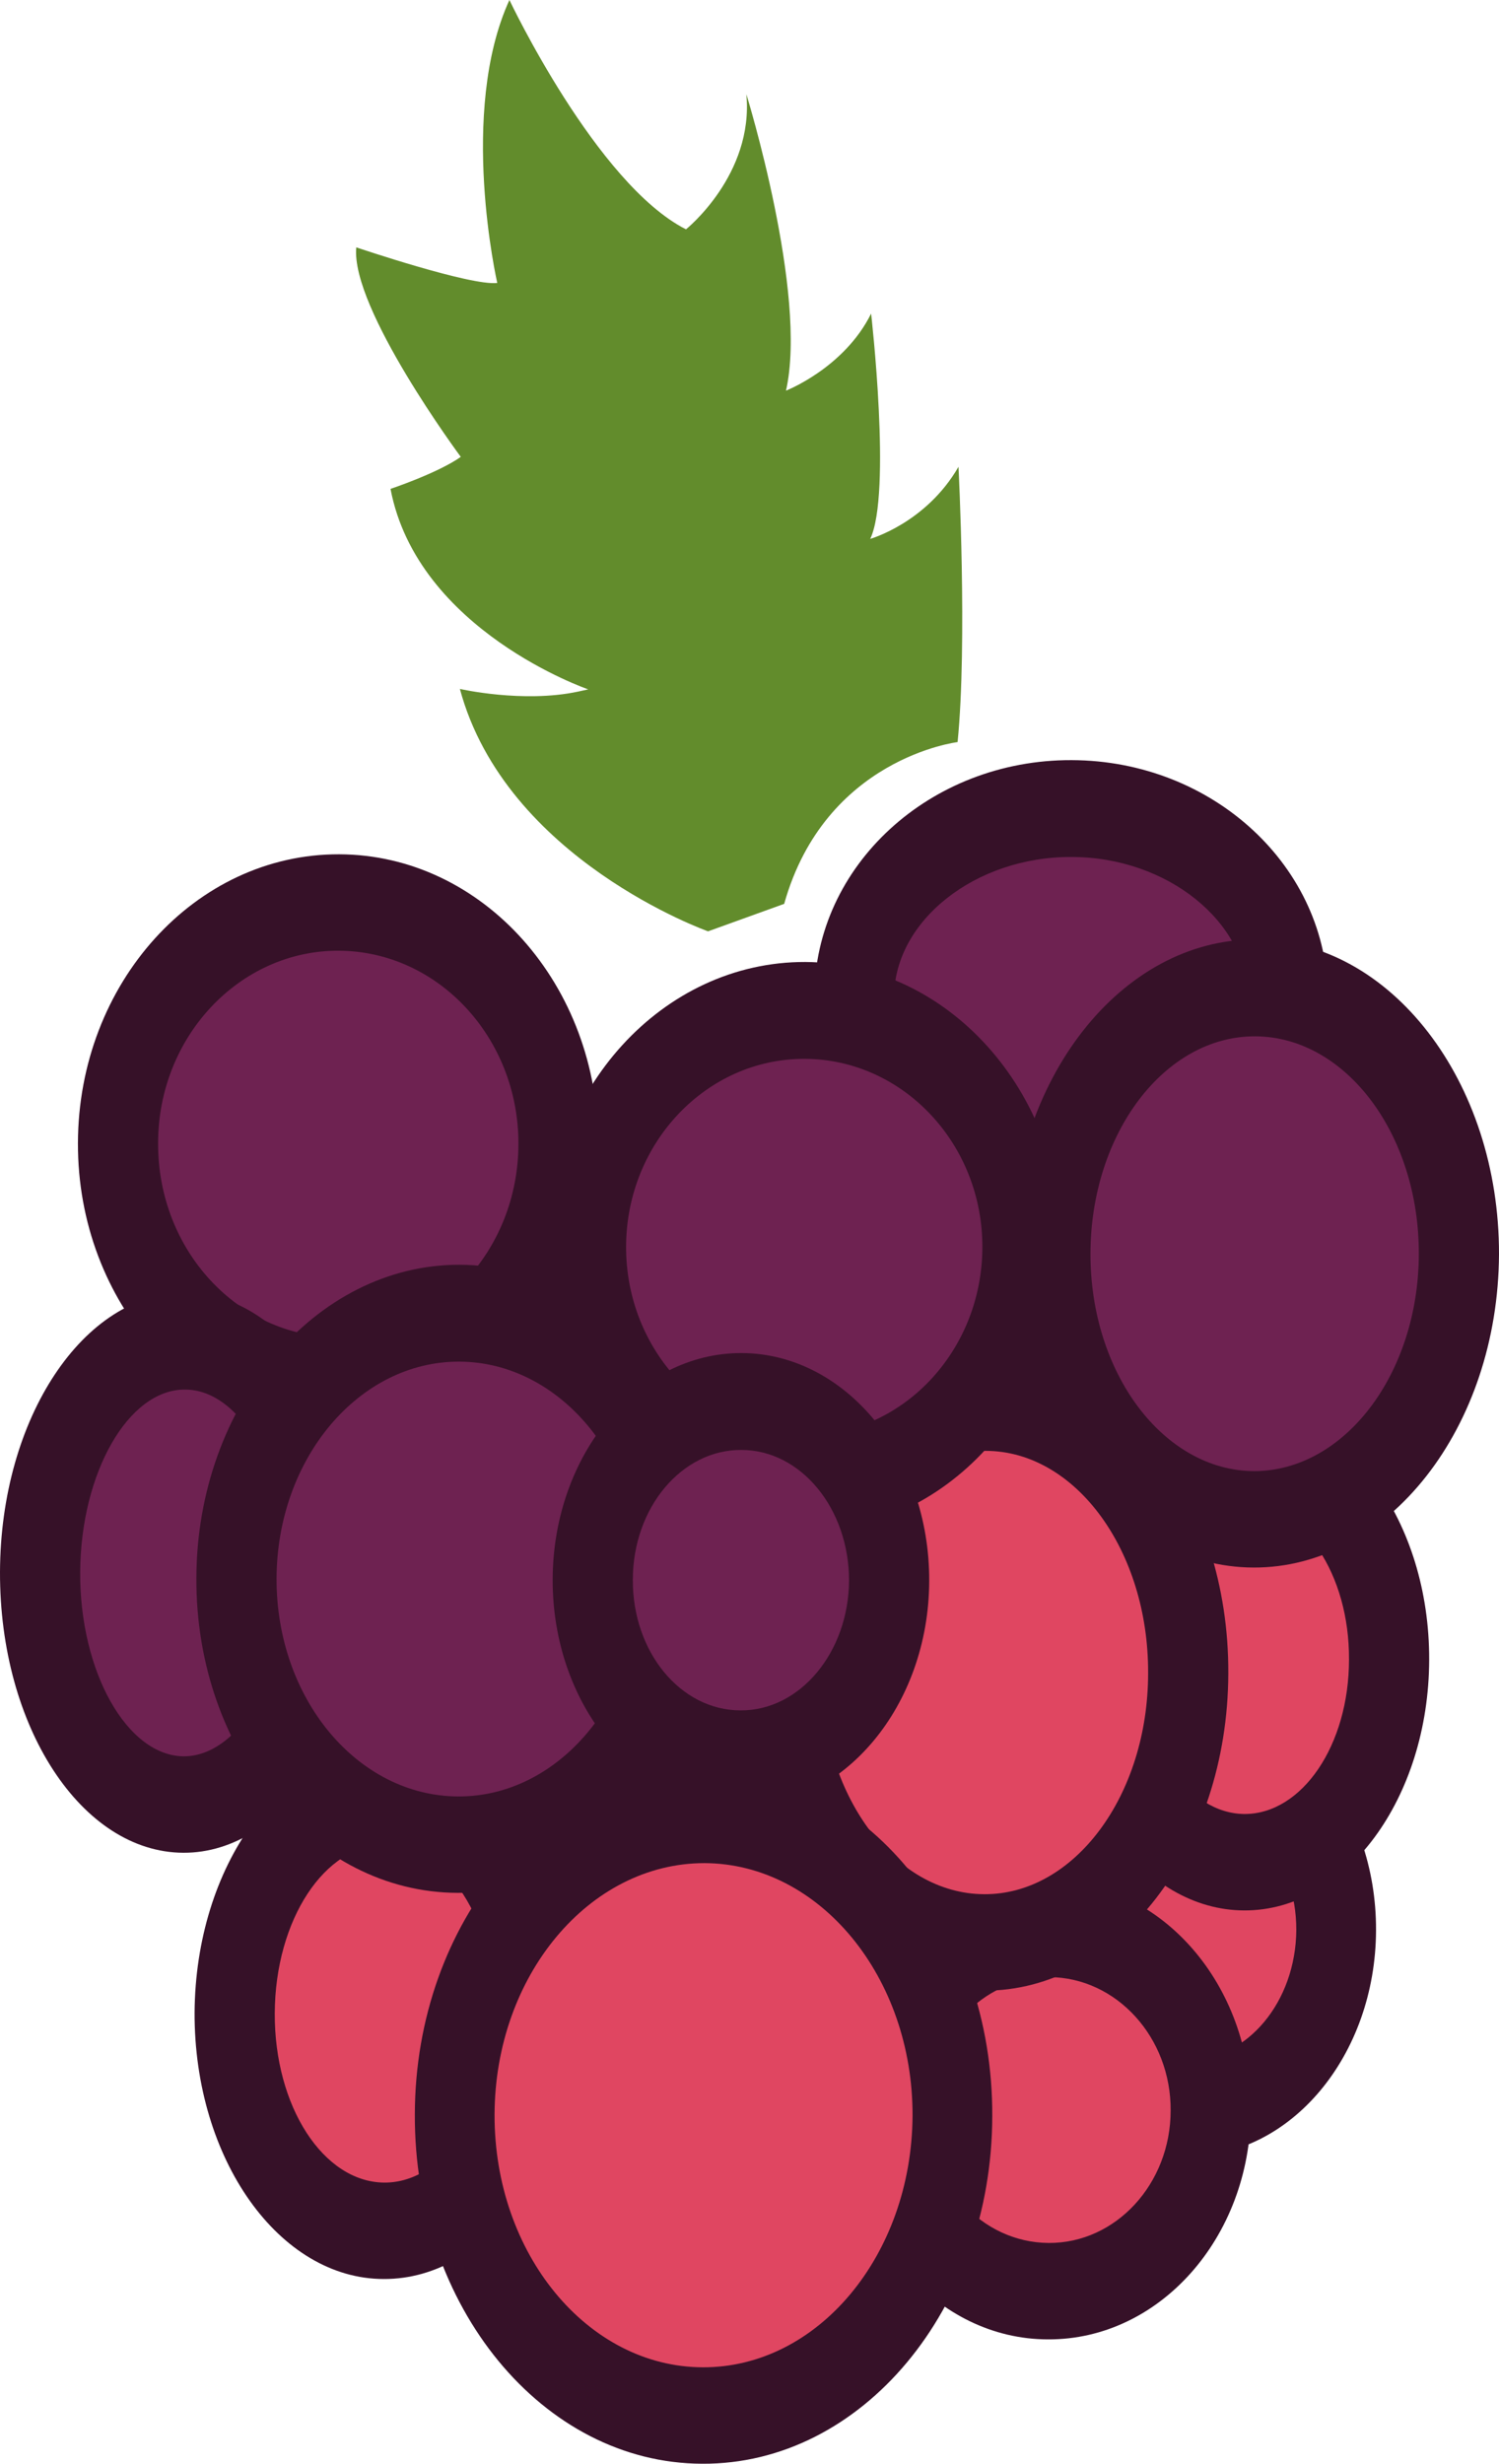
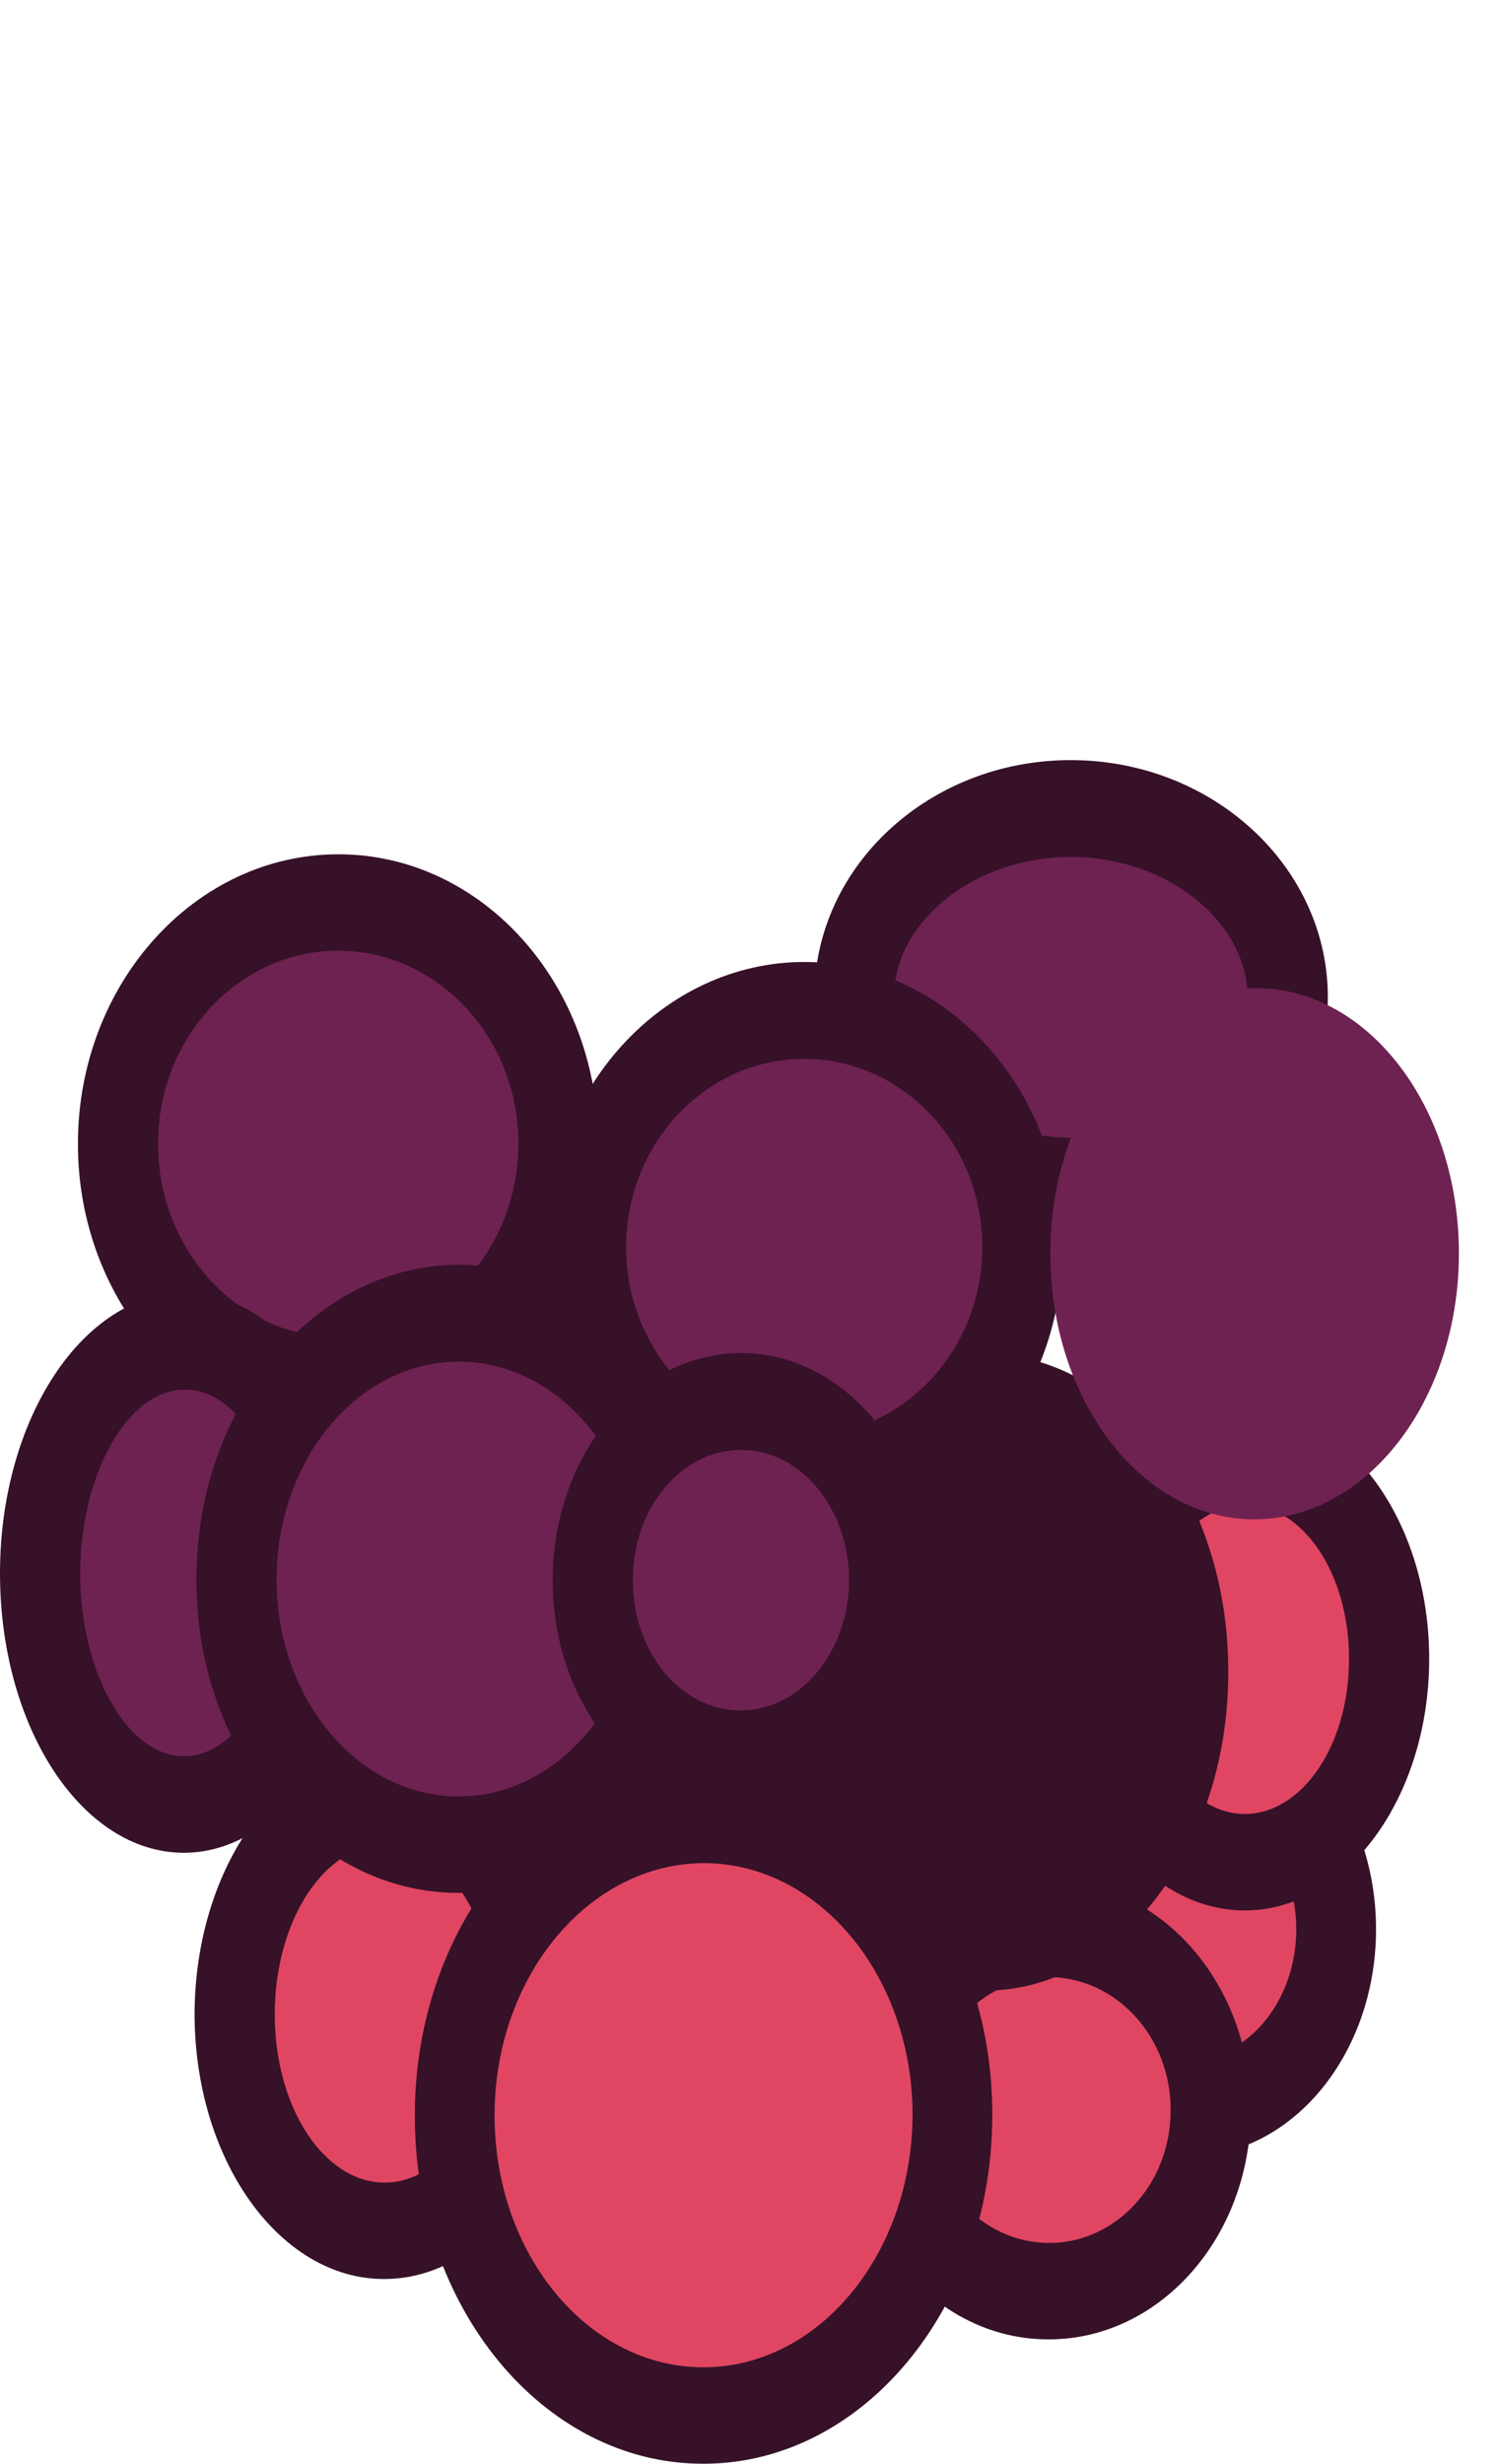
<svg xmlns="http://www.w3.org/2000/svg" xmlns:ns1="http://sodipodi.sourceforge.net/DTD/sodipodi-0.dtd" xmlns:ns2="http://www.inkscape.org/namespaces/inkscape" xml:space="preserve" width="33.28mm" height="54.68mm" version="1.1" style="clip-rule:evenodd;fill-rule:evenodd;image-rendering:optimizeQuality;shape-rendering:geometricPrecision;text-rendering:geometricPrecision" viewBox="0 0 3328.007 5468.008" id="svg63" ns1:docname="2527.svg" ns2:version="0.92.4 (5da689c313, 2019-01-14)">
  <ns1:namedview pagecolor="#ffffff" bordercolor="#666666" borderopacity="1" objecttolerance="10" gridtolerance="10" guidetolerance="10" ns2:pageopacity="0" ns2:pageshadow="2" ns2:window-width="640" ns2:window-height="480" id="namedview65" showgrid="false" ns2:zoom="0.2102413" ns2:cx="58.922991" ns2:cy="91.691663" ns2:window-x="0" ns2:window-y="0" ns2:window-maximized="0" ns2:current-layer="svg63" />
  <defs id="defs4">
    <style type="text/css" id="style2">
   
    .fil1 {fill:#361128;fill-rule:nonzero}
    .fil3 {fill:#628C2C;fill-rule:nonzero}
    .fil2 {fill:#6E2251;fill-rule:nonzero}
    .fil0 {fill:#E04661;fill-rule:nonzero}
   
  </style>
  </defs>
  <g id="Vrstva_x0020_1" transform="translate(-8940.996,-11808)">
    <g id="_594821688">
      <path class="fil0" d="m 11907,16092 c 0,219 -148,396 -330,395 -181,-1 -328,-179 -327,-398 1,-219 148,-396 330,-395 182,0 328,179 327,398 z" id="path7" ns2:connector-curvature="0" style="fill:#e04661;fill-rule:nonzero" />
      <path class="fil1" d="m 11580,15801 c -133,-1 -241,129 -241,289 -1,159 106,289 239,290 132,0 240,-129 241,-289 0,-159 -107,-290 -239,-290 z m -3,793 c -230,-1 -417,-227 -416,-505 1,-278 189,-503 419,-502 231,0 417,227 416,505 -1,278 -189,503 -419,502 z" id="path9" ns2:connector-curvature="0" style="fill:#361128;fill-rule:nonzero" />
      <path class="fil2" d="m 11800,14023 c -1,231 -217,418 -483,417 -266,-1 -480,-189 -480,-421 1,-231 217,-418 483,-417 266,1 481,190 480,421 z" id="path11" ns2:connector-curvature="0" style="fill:#6e2251;fill-rule:nonzero" />
      <path class="fil1" d="m 11320,13710 c -213,-1 -393,141 -394,310 0,169 179,312 391,313 213,1 393,-142 394,-310 0,-169 -179,-313 -391,-313 z m -3,837 c -315,-1 -570,-238 -568,-528 1,-290 257,-525 571,-524 315,1 570,238 569,528 -2,290 -258,525 -572,524 z" id="path13" ns2:connector-curvature="0" style="fill:#361128;fill-rule:nonzero" />
      <path class="fil2" d="m 10181,14349 c -2,296 -221,535 -491,534 -270,-1 -488,-242 -487,-538 1,-296 221,-535 491,-534 270,1 488,242 487,538 z" id="path15" ns2:connector-curvature="0" style="fill:#6e2251;fill-rule:nonzero" />
      <path class="fil1" d="m 9693,13918 c -220,-1 -401,191 -401,427 -1,237 177,430 398,431 221,0 401,-191 402,-428 1,-236 -178,-429 -399,-430 z m -4,1072 c -318,-1 -576,-291 -575,-645 1,-355 261,-642 580,-641 319,1 577,290 575,645 -1,355 -261,642 -580,641 z" id="path17" ns2:connector-curvature="0" style="fill:#361128;fill-rule:nonzero" />
      <path class="fil0" d="m 11629,16493 c -1,222 -162,401 -361,400 -198,-1 -358,-181 -358,-403 1,-222 163,-402 361,-401 199,1 359,182 358,404 z" id="path19" ns2:connector-curvature="0" style="fill:#e04661;fill-rule:nonzero" />
      <path class="fil1" d="m 11271,16196 c -149,0 -271,132 -272,294 0,163 121,295 270,296 149,1 271,-131 271,-294 1,-162 -120,-295 -269,-296 z m -3,804 c -247,0 -447,-230 -446,-510 1,-281 203,-509 450,-508 247,1 447,230 446,511 -1,281 -203,508 -450,507 z" id="path21" ns2:connector-curvature="0" style="fill:#361128;fill-rule:nonzero" />
      <path class="fil0" d="m 12025,15492 c -1,248 -145,449 -321,449 -177,-1 -320,-203 -319,-452 1,-248 145,-449 322,-449 177,1 319,203 318,452 z" id="path23" ns2:connector-curvature="0" style="fill:#e04661;fill-rule:nonzero" />
      <path class="fil1" d="m 11707,15148 c -128,-1 -232,153 -233,342 -1,189 103,343 230,344 128,0 232,-153 232,-343 1,-189 -102,-343 -229,-343 z m -4,900 c -225,-1 -408,-252 -407,-559 2,-307 186,-557 411,-556 226,1 408,252 407,559 -1,307 -185,557 -411,556 z" id="path25" ns2:connector-curvature="0" style="fill:#361128;fill-rule:nonzero" />
      <path class="fil2" d="m 9670,15300 c -1,284 -145,514 -322,513 -177,-1 -319,-231 -318,-515 1,-284 145,-514 322,-513 177,0 319,231 318,515 z" id="path27" ns2:connector-curvature="0" style="fill:#6e2251;fill-rule:nonzero" />
      <path class="fil1" d="m 9352,14892 c -126,-1 -232,185 -233,406 -1,220 104,407 230,408 125,0 232,-186 232,-406 1,-221 -104,-408 -229,-408 z m -4,1028 c -226,-1 -408,-280 -407,-623 1,-342 186,-620 411,-620 226,1 408,281 407,623 -1,343 -186,621 -411,620 z" id="path29" ns2:connector-curvature="0" style="fill:#361128;fill-rule:nonzero" />
      <path class="fil0" d="m 10129,16278 c -1,266 -151,482 -335,481 -184,-1 -333,-217 -332,-483 1,-267 151,-482 335,-482 185,1 333,218 332,484 z" id="path31" ns2:connector-curvature="0" style="fill:#e04661;fill-rule:nonzero" />
      <path class="fil1" d="m 9797,15902 c -135,-1 -245,167 -246,374 -1,207 108,375 243,376 135,1 245,-167 246,-374 1,-207 -108,-376 -243,-376 z m -4,964 c -232,0 -421,-266 -420,-591 2,-325 192,-589 425,-588 233,1 421,266 420,591 -1,325 -192,589 -425,588 z" id="path33" ns2:connector-curvature="0" style="fill:#361128;fill-rule:nonzero" />
      <path class="fil2" d="m 10453,15314 c -2,326 -223,589 -496,588 -272,-1 -492,-266 -491,-591 1,-326 223,-589 495,-588 273,1 493,266 492,591 z" id="path35" ns2:connector-curvature="0" style="fill:#6e2251;fill-rule:nonzero" />
      <path class="fil1" d="m 9961,14830 c -223,-1 -405,215 -406,481 -1,266 179,483 403,484 223,1 405,-215 406,-481 1,-266 -180,-483 -403,-484 z m -4,1179 c -322,-1 -582,-314 -580,-699 1,-384 264,-696 585,-695 321,2 581,315 580,700 -2,384 -264,696 -585,694 z" id="path37" ns2:connector-curvature="0" style="fill:#361128;fill-rule:nonzero" />
      <path class="fil0" d="m 11579,15521 c -1,331 -204,599 -454,598 -250,-1 -451,-270 -450,-601 2,-331 205,-599 455,-598 249,1 451,270 449,601 z" id="path39" ns2:connector-curvature="0" style="fill:#e04661;fill-rule:nonzero" />
-       <path class="fil1" d="m 11129,15028 c -200,-1 -364,219 -365,490 -1,272 161,493 362,494 200,1 364,-219 364,-491 1,-271 -161,-493 -361,-493 z m -4,1198 c -298,-1 -540,-319 -539,-708 2,-390 246,-706 544,-705 298,1 540,319 538,709 -1,389 -245,706 -543,704 z" id="path41" ns2:connector-curvature="0" style="fill:#361128;fill-rule:nonzero" />
+       <path class="fil1" d="m 11129,15028 z m -4,1198 c -298,-1 -540,-319 -539,-708 2,-390 246,-706 544,-705 298,1 540,319 538,709 -1,389 -245,706 -543,704 z" id="path41" ns2:connector-curvature="0" style="fill:#361128;fill-rule:nonzero" />
      <path class="fil0" d="m 11056,16505 c -2,368 -250,665 -556,664 -305,-1 -551,-300 -550,-668 2,-368 250,-666 555,-665 306,1 552,301 551,669 z" id="path43" ns2:connector-curvature="0" style="fill:#e04661;fill-rule:nonzero" />
      <path class="fil1" d="m 10505,15943 c -256,0 -465,250 -466,558 -1,308 206,560 462,561 256,1 464,-249 466,-558 1,-308 -206,-560 -462,-561 z m -5,1333 c -354,-1 -640,-349 -638,-776 1,-426 290,-772 644,-771 354,1 640,350 638,776 -1,427 -290,773 -644,771 z" id="path45" ns2:connector-curvature="0" style="fill:#361128;fill-rule:nonzero" />
      <path class="fil2" d="m 11211,14578 c -1,290 -219,524 -487,523 -267,-1 -483,-237 -482,-527 1,-290 219,-525 486,-524 268,1 484,237 483,528 z" id="path47" ns2:connector-curvature="0" style="fill:#6e2251;fill-rule:nonzero" />
      <path class="fil1" d="m 10728,14158 c -218,-1 -396,186 -397,416 -1,231 176,419 394,420 218,1 396,-186 397,-417 1,-230 -176,-418 -394,-419 z m -4,1050 c -316,-1 -572,-286 -571,-634 1,-349 260,-632 576,-631 316,2 572,286 571,635 -2,349 -260,631 -576,630 z" id="path49" ns2:connector-curvature="0" style="fill:#361128;fill-rule:nonzero" />
      <path class="fil2" d="m 12180,14592 c -1,325 -205,589 -456,588 -250,-1 -452,-266 -451,-592 1,-325 205,-588 456,-587 250,0 452,265 451,591 z" id="path51" ns2:connector-curvature="0" style="fill:#6e2251;fill-rule:nonzero" />
-       <path class="fil1" d="m 11728,14108 c -201,-1 -365,215 -366,481 -1,266 162,483 363,484 201,0 365,-216 366,-481 1,-266 -162,-483 -363,-484 z m -4,1179 c -299,-1 -541,-315 -540,-699 2,-384 246,-696 545,-695 299,1 541,315 540,699 -2,384 -246,696 -545,695 z" id="path53" ns2:connector-curvature="0" style="fill:#361128;fill-rule:nonzero" />
      <path class="fil2" d="m 10915,15316 c -1,219 -149,396 -331,396 -181,-1 -328,-179 -327,-398 1,-219 149,-396 330,-396 182,1 329,179 328,398 z" id="path55" ns2:connector-curvature="0" style="fill:#6e2251;fill-rule:nonzero" />
      <path class="fil1" d="m 10587,15026 c -132,-1 -241,128 -241,288 -1,160 106,290 239,290 132,1 240,-129 241,-288 0,-160 -107,-290 -239,-290 z m -3,793 c -230,-1 -417,-228 -416,-506 1,-277 189,-503 420,-502 230,1 417,228 416,506 -1,277 -190,503 -420,502 z" id="path57" ns2:connector-curvature="0" style="fill:#361128;fill-rule:nonzero" />
-       <path class="fil3" d="m 10513,13875 c 0,0 -449,-159 -551,-538 0,0 140,32 262,6 8,-2 15,-3 23,-5 0,0 -379,-130 -439,-445 0,0 105,-35 156,-71 0,0 -245,-330 -232,-465 0,0 254,86 313,79 0,0 -87,-379 27,-628 0,0 193,408 392,509 0,0 151,-121 134,-300 0,0 137,443 88,658 0,0 129,-50 189,-171 0,0 46,400 -2,500 0,0 124,-35 196,-160 0,0 20,390 -2,611 0,0 -294,35 -385,359 z" id="path59" ns2:connector-curvature="0" style="fill:#628c2c;fill-rule:nonzero" />
    </g>
  </g>
</svg>